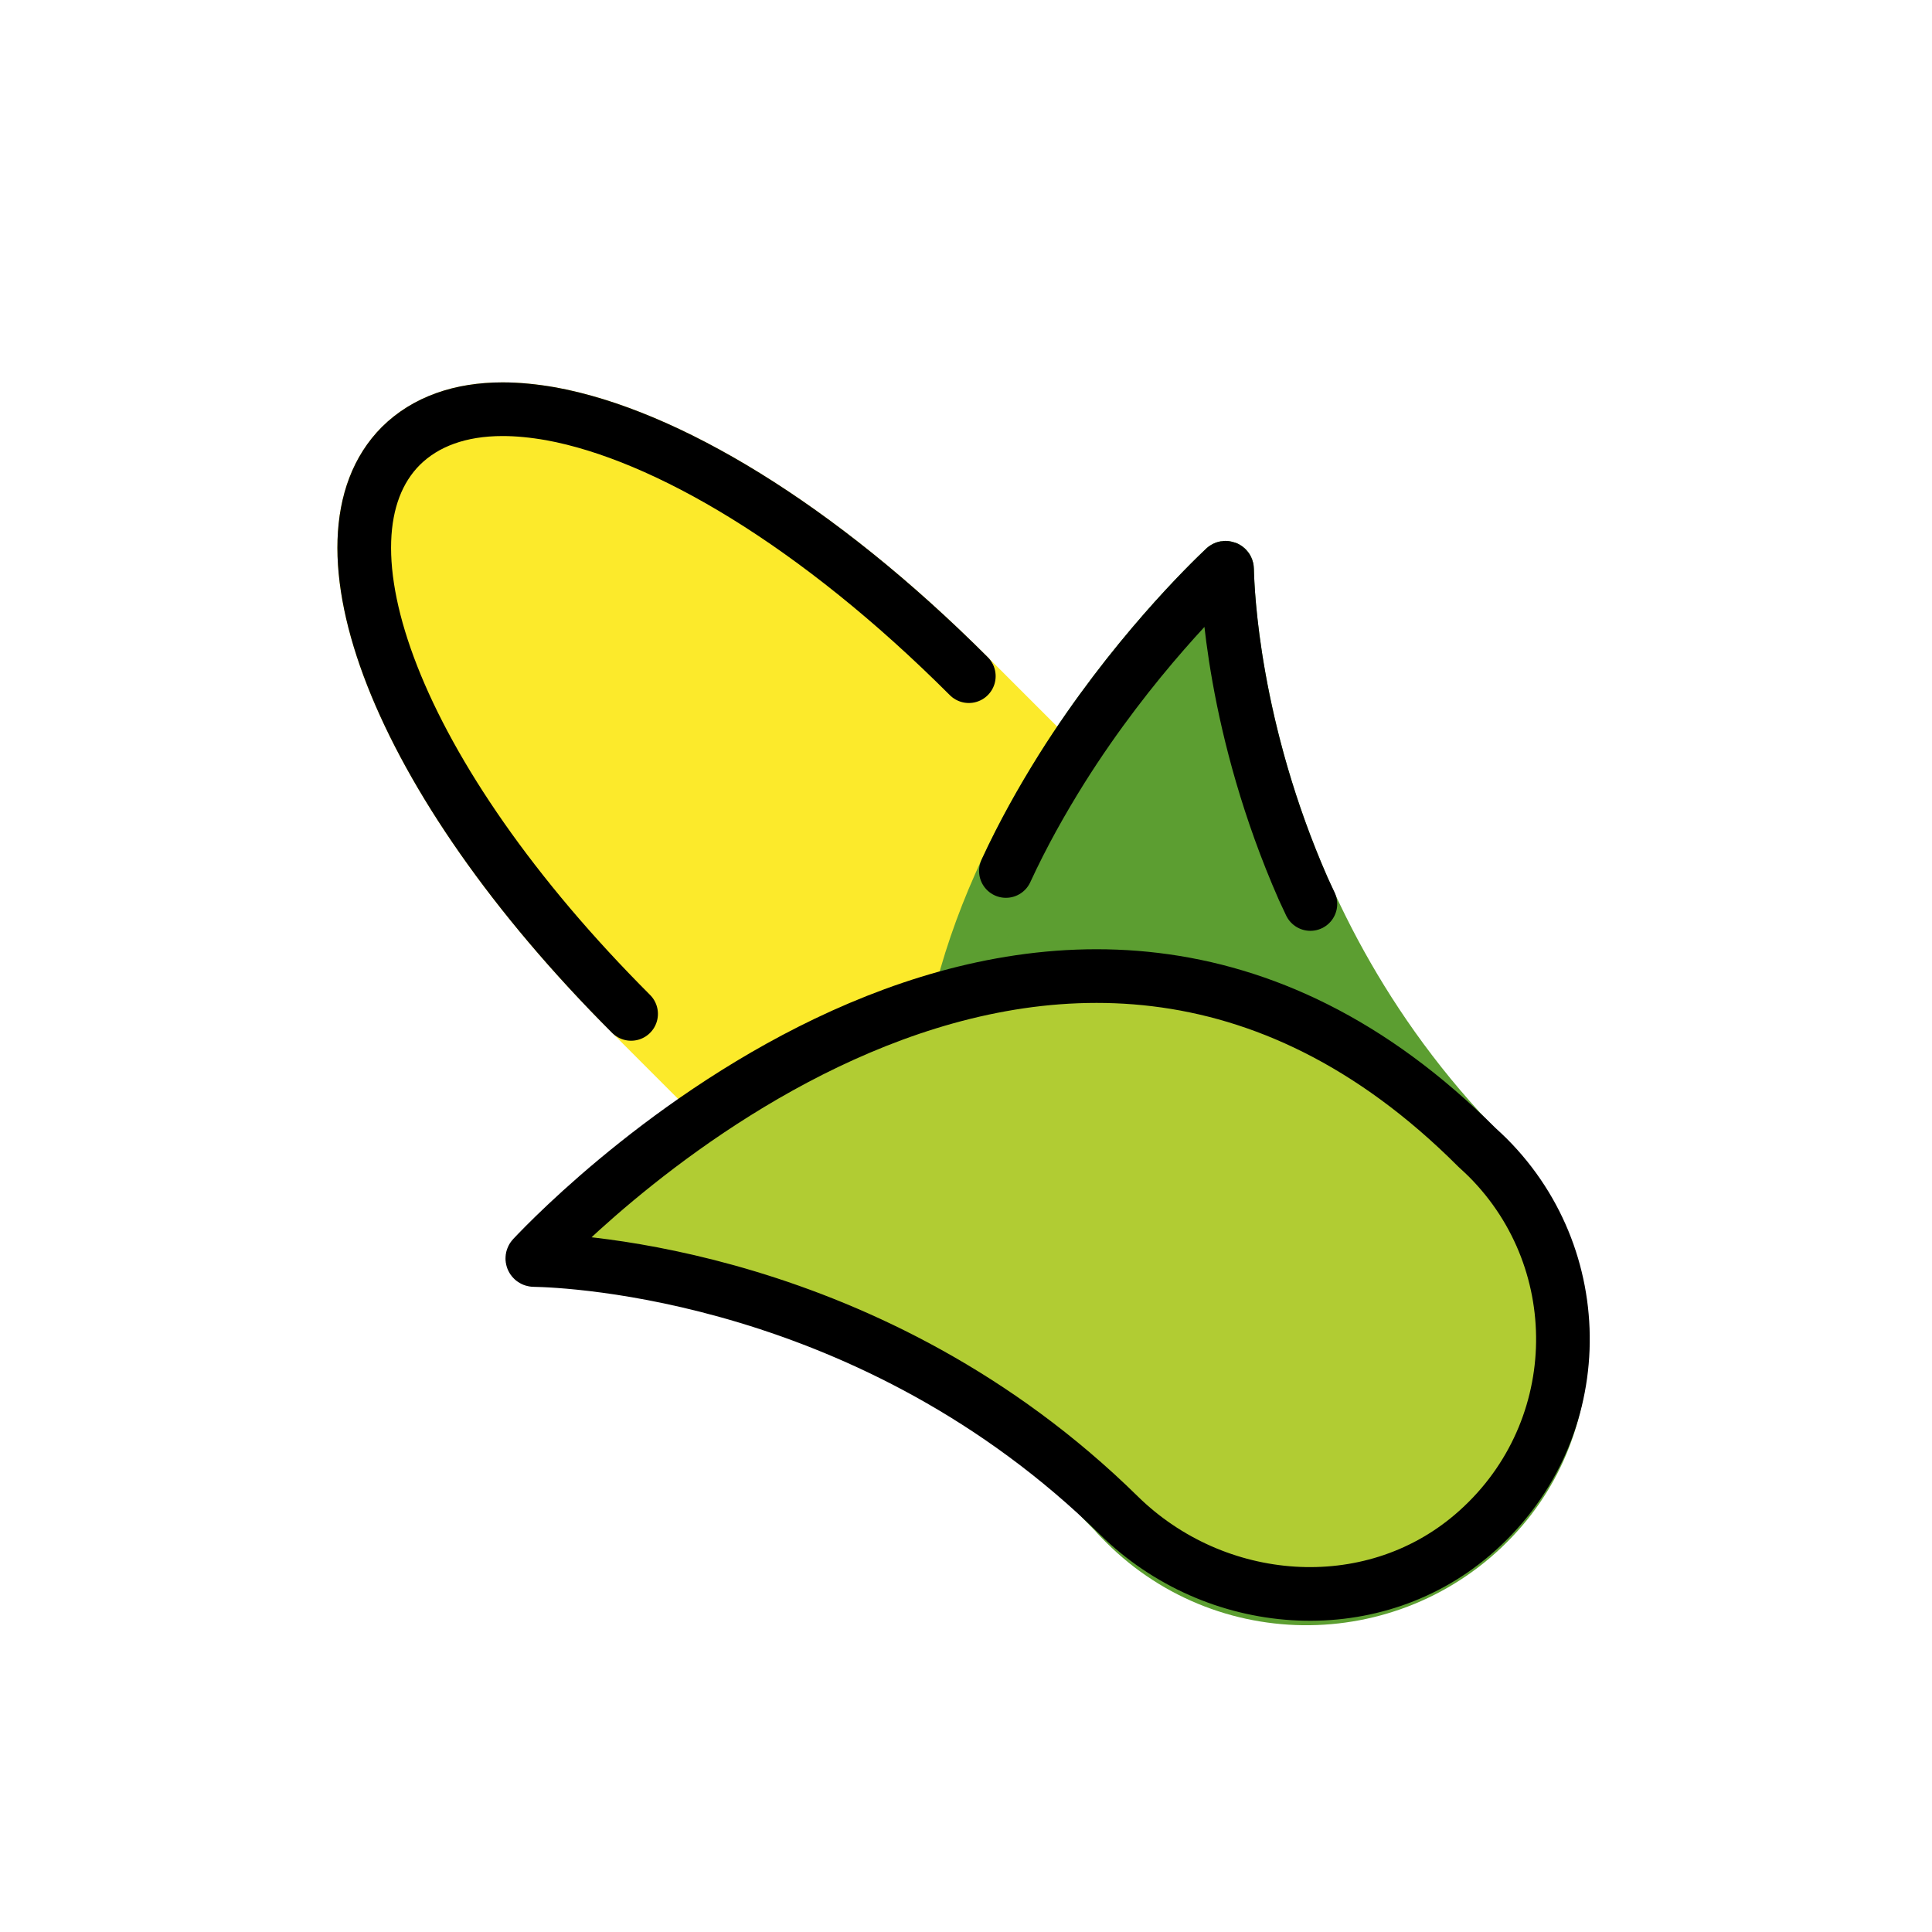
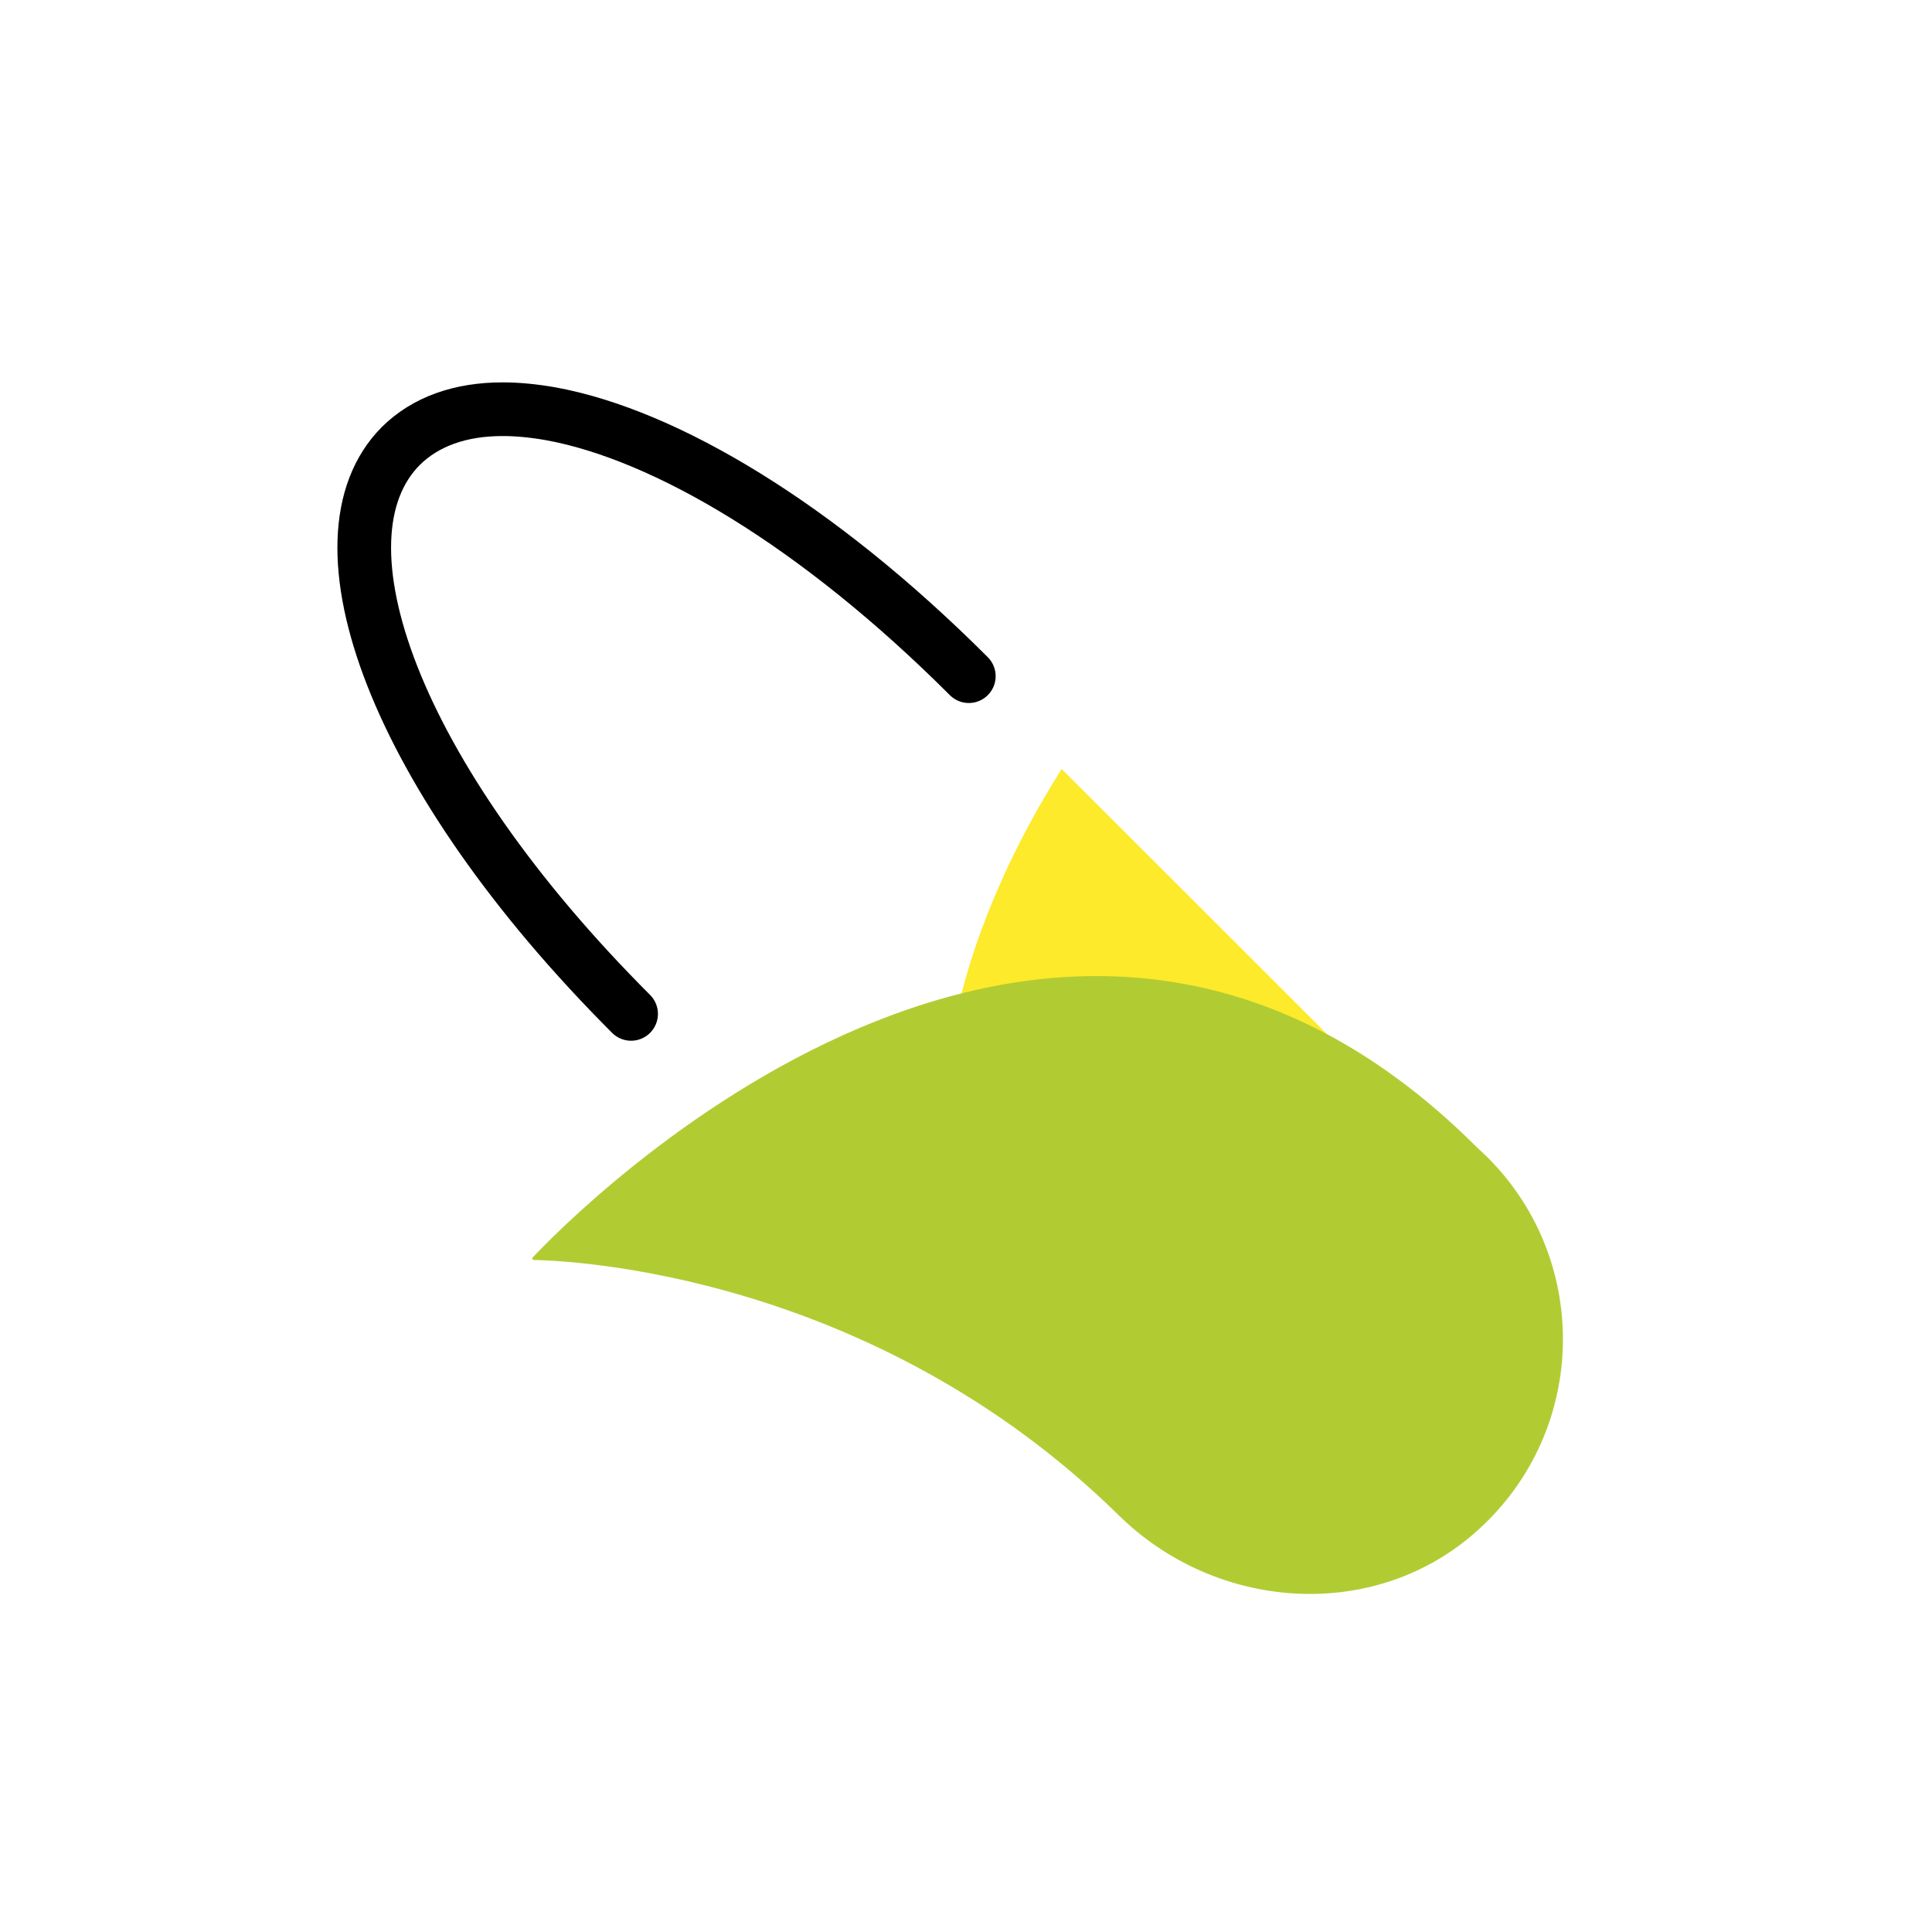
<svg xmlns="http://www.w3.org/2000/svg" width="800px" height="800px" viewBox="0 0 72 72" id="emoji" version="1.1">
  <g id="color">
-     <path fill="#FCEA2B" stroke="#FCEA2B" stroke-linecap="round" stroke-miterlimit="10" stroke-width="2" d="M38.641,52.917 L23.519,37.785c-8.834-8.834-12.038-17.698-8.58-21.166c0.923-0.913,2.221-1.369,3.793-1.369 c0.568,0,1.166,0.061,1.805,0.172c4.26,0.781,9.919,4.128,15.568,9.777l3.458,3.458 c-0.832,1.329-1.643,2.789-2.322,4.351C34.706,38.749,33.752,45.909,38.641,52.917z" />
    <path fill="#FCEA2B" d="M52.302,53.982c-3.458,3.469-9.452,3.134-13.326-0.73l-0.335-0.335 c-4.888-7.008-3.935-14.168-1.4-19.909c0.679-1.562,1.491-3.022,2.322-4.351l12.008,11.998 C55.436,44.53,55.77,50.523,52.302,53.982z" />
-     <path fill="#5C9E31" stroke="#5C9E31" stroke-miterlimit="10" stroke-width="2" d="M55.983,56.193 c-3.671,4.3-10.152,4.493-14.067,0.568c-0.132-0.132-0.254-0.254-0.375-0.396 c-1.136-1.136-2.099-2.292-2.901-3.448c-4.888-7.008-3.935-14.168-1.4-19.909 c0.679-1.562,1.491-3.022,2.322-4.351c2.607-4.148,5.517-6.957,6.075-7.485c0.03-0.03,0.091-0.01,0.091,0.041 c0.03,1.339,0.487,12.617,9.523,21.805C58.772,46.599,59.239,52.369,55.983,56.193z" />
    <path fill="#B1CC33" d="M55.444,43.139c3.919,3.919,3.727,10.4-0.577,14.068c-3.821,3.256-9.588,2.787-13.169-0.731 c-9.193-9.033-20.466-9.496-21.801-9.52c-0.051-0.001-0.078-0.059-0.043-0.096 c1.404-1.495,19.344-19.945,35.19-4.098C55.181,42.888,55.312,43.008,55.444,43.139z" />
-     <path fill="#FCEA2B" d="M36.105,25.199c-5.649-5.649-11.308-8.996-15.568-9.777c-0.639-0.112-1.237-0.172-1.805-0.172 c-1.572,0-2.87,0.456-3.793,1.369c-3.458,3.469-0.254,12.333,8.58,21.166" />
  </g>
  <g id="hair" />
  <g id="skin" />
  <g id="skin-shadow" />
  <g id="line">
-     <path fill="none" stroke="#000000" stroke-miterlimit="10" stroke-width="2" d="M55.444,43.139 c3.919,3.919,3.727,10.4-0.577,14.068c-3.821,3.256-9.588,2.787-13.169-0.731 c-9.193-9.033-20.466-9.496-21.801-9.52c-0.051-0.001-0.078-0.059-0.043-0.096 c1.404-1.495,19.344-19.945,35.19-4.098C55.181,42.888,55.312,43.008,55.444,43.139z" />
-     <path fill="none" stroke="#000000" stroke-linecap="round" stroke-miterlimit="10" stroke-width="2" d="M37.487,32.459 c0.625-1.356,1.343-2.63,2.076-3.802c2.607-4.148,5.517-6.957,6.075-7.485c0.03-0.03,0.091-0.01,0.091,0.041 c0.02,0.871,0.22,5.946,2.843,11.916l0.262,0.56" />
    <path fill="none" stroke="#000000" stroke-linecap="round" stroke-miterlimit="10" stroke-width="2" d="M36.105,25.199 c-5.649-5.649-11.308-8.996-15.568-9.777c-0.639-0.112-1.237-0.172-1.805-0.172c-1.572,0-2.87,0.456-3.793,1.369 c-3.458,3.469-0.254,12.333,8.58,21.166" />
  </g>
</svg>